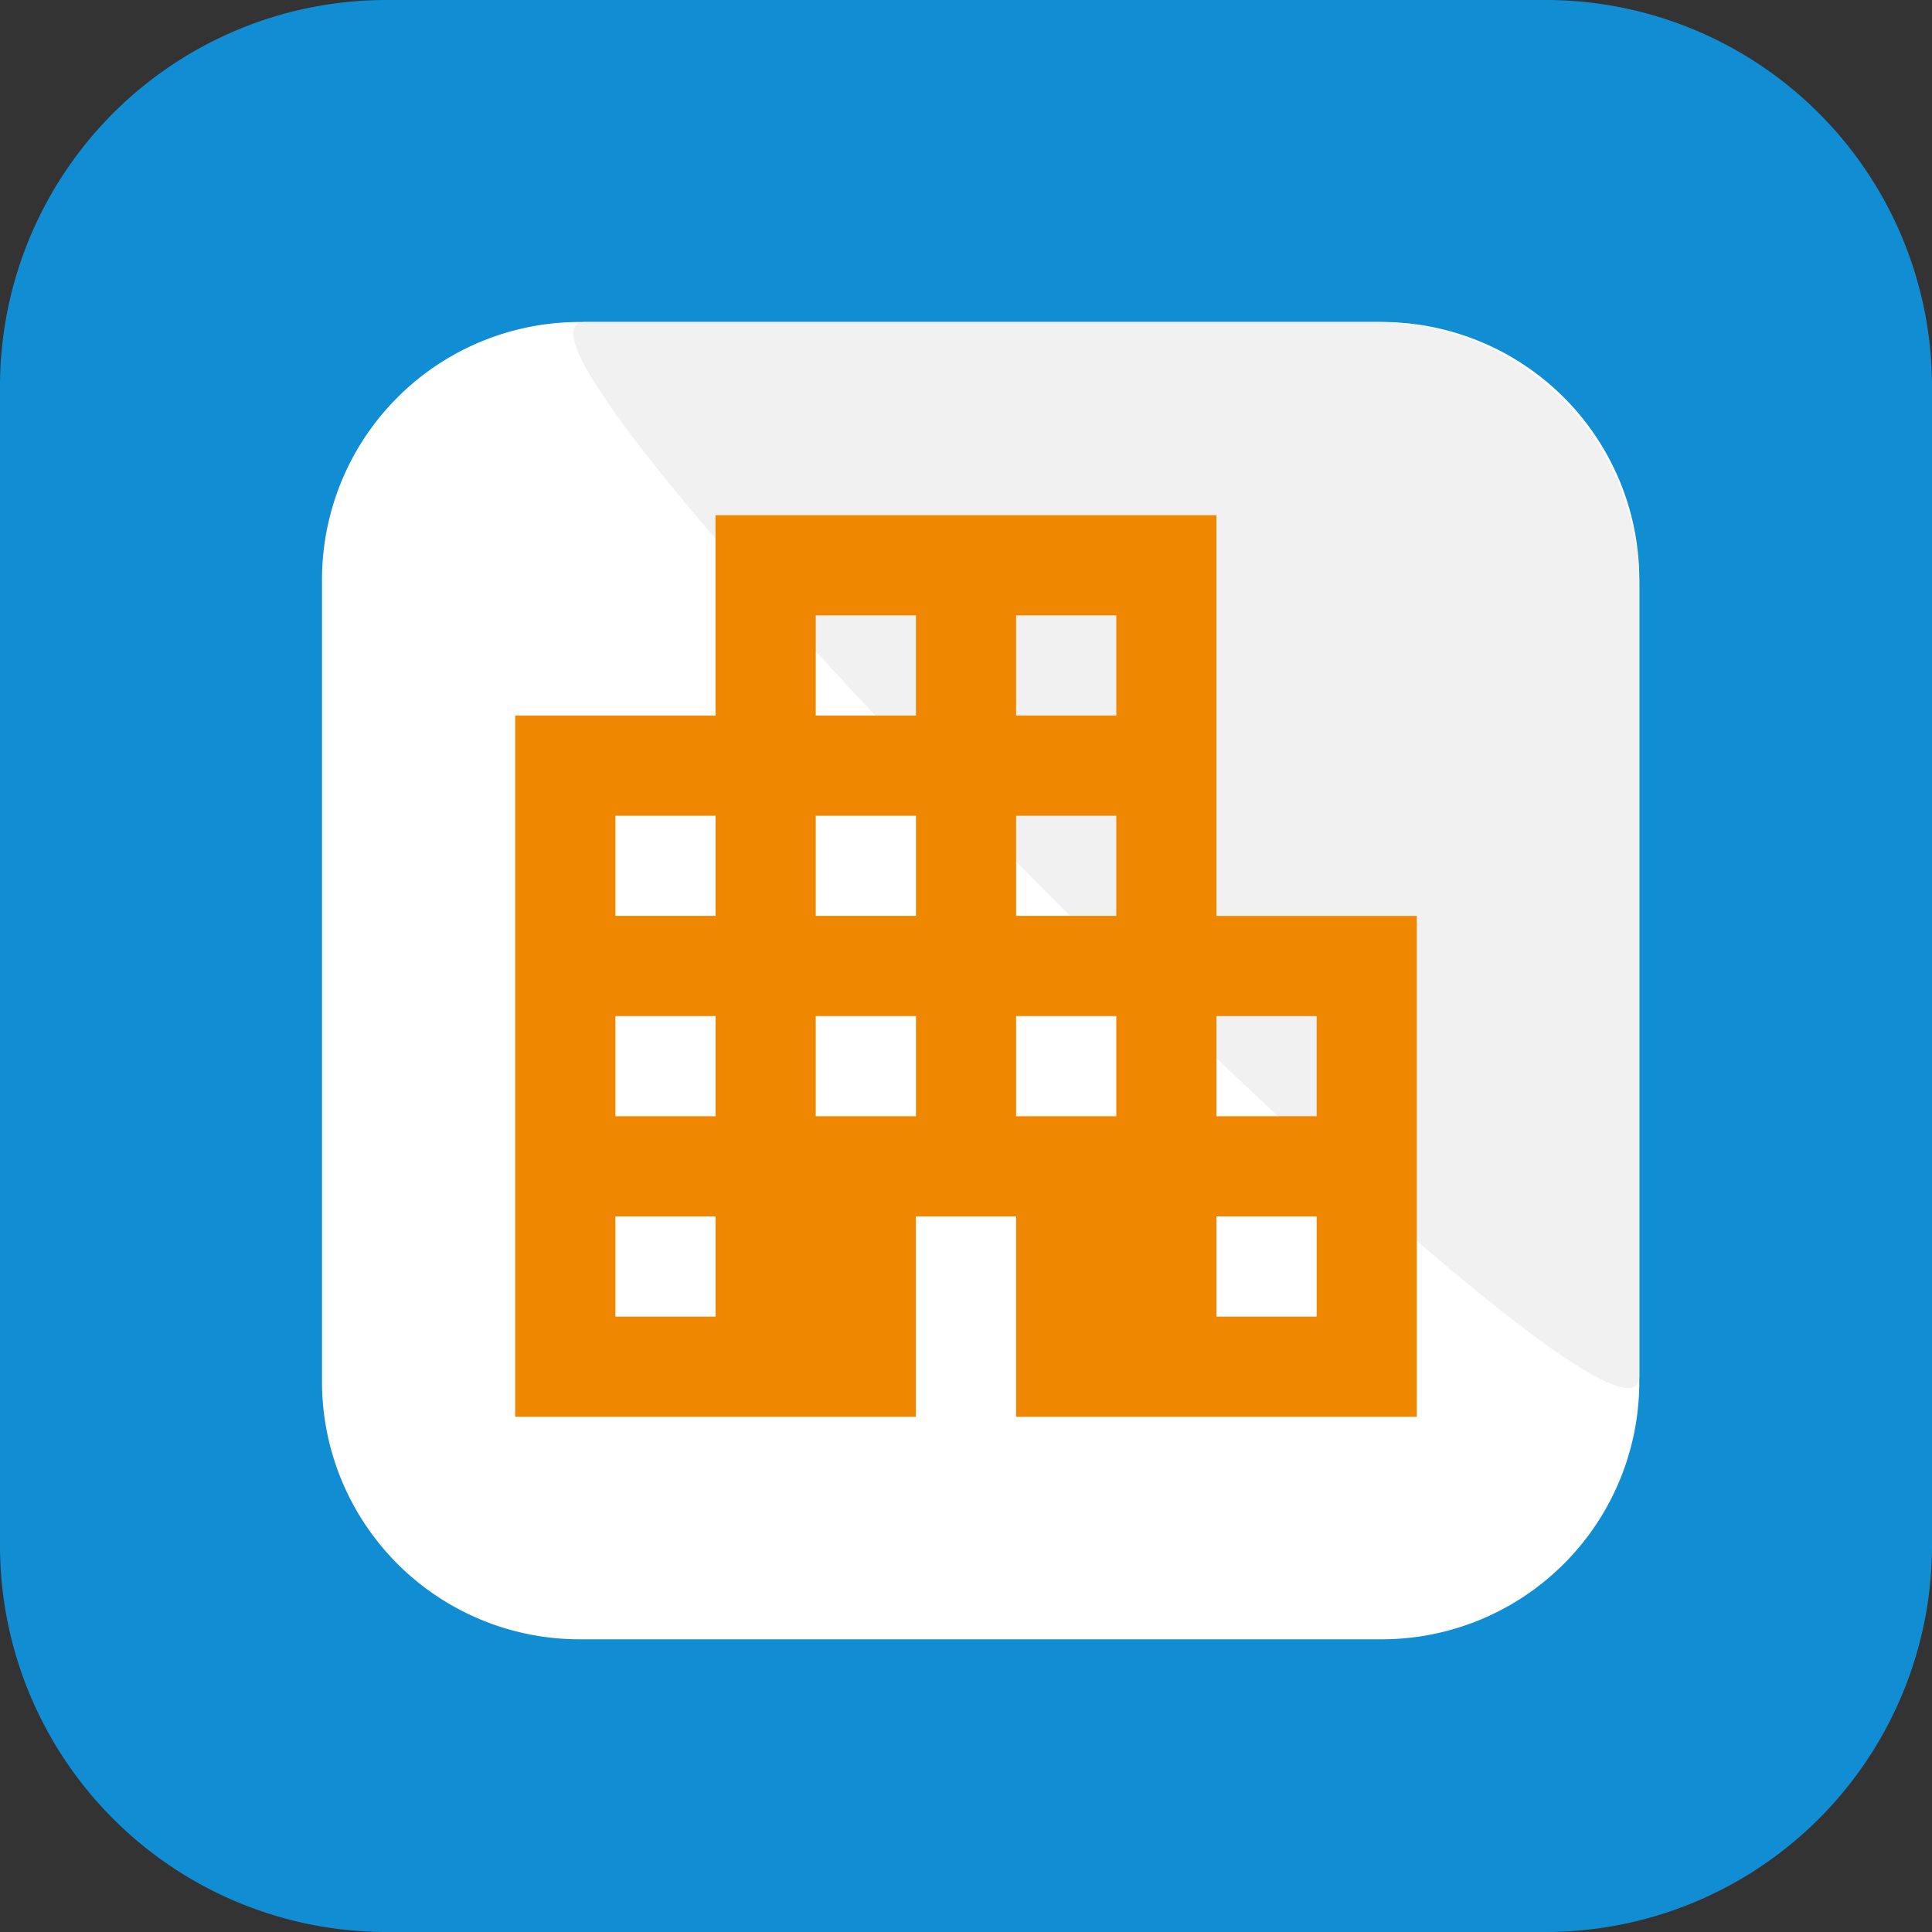
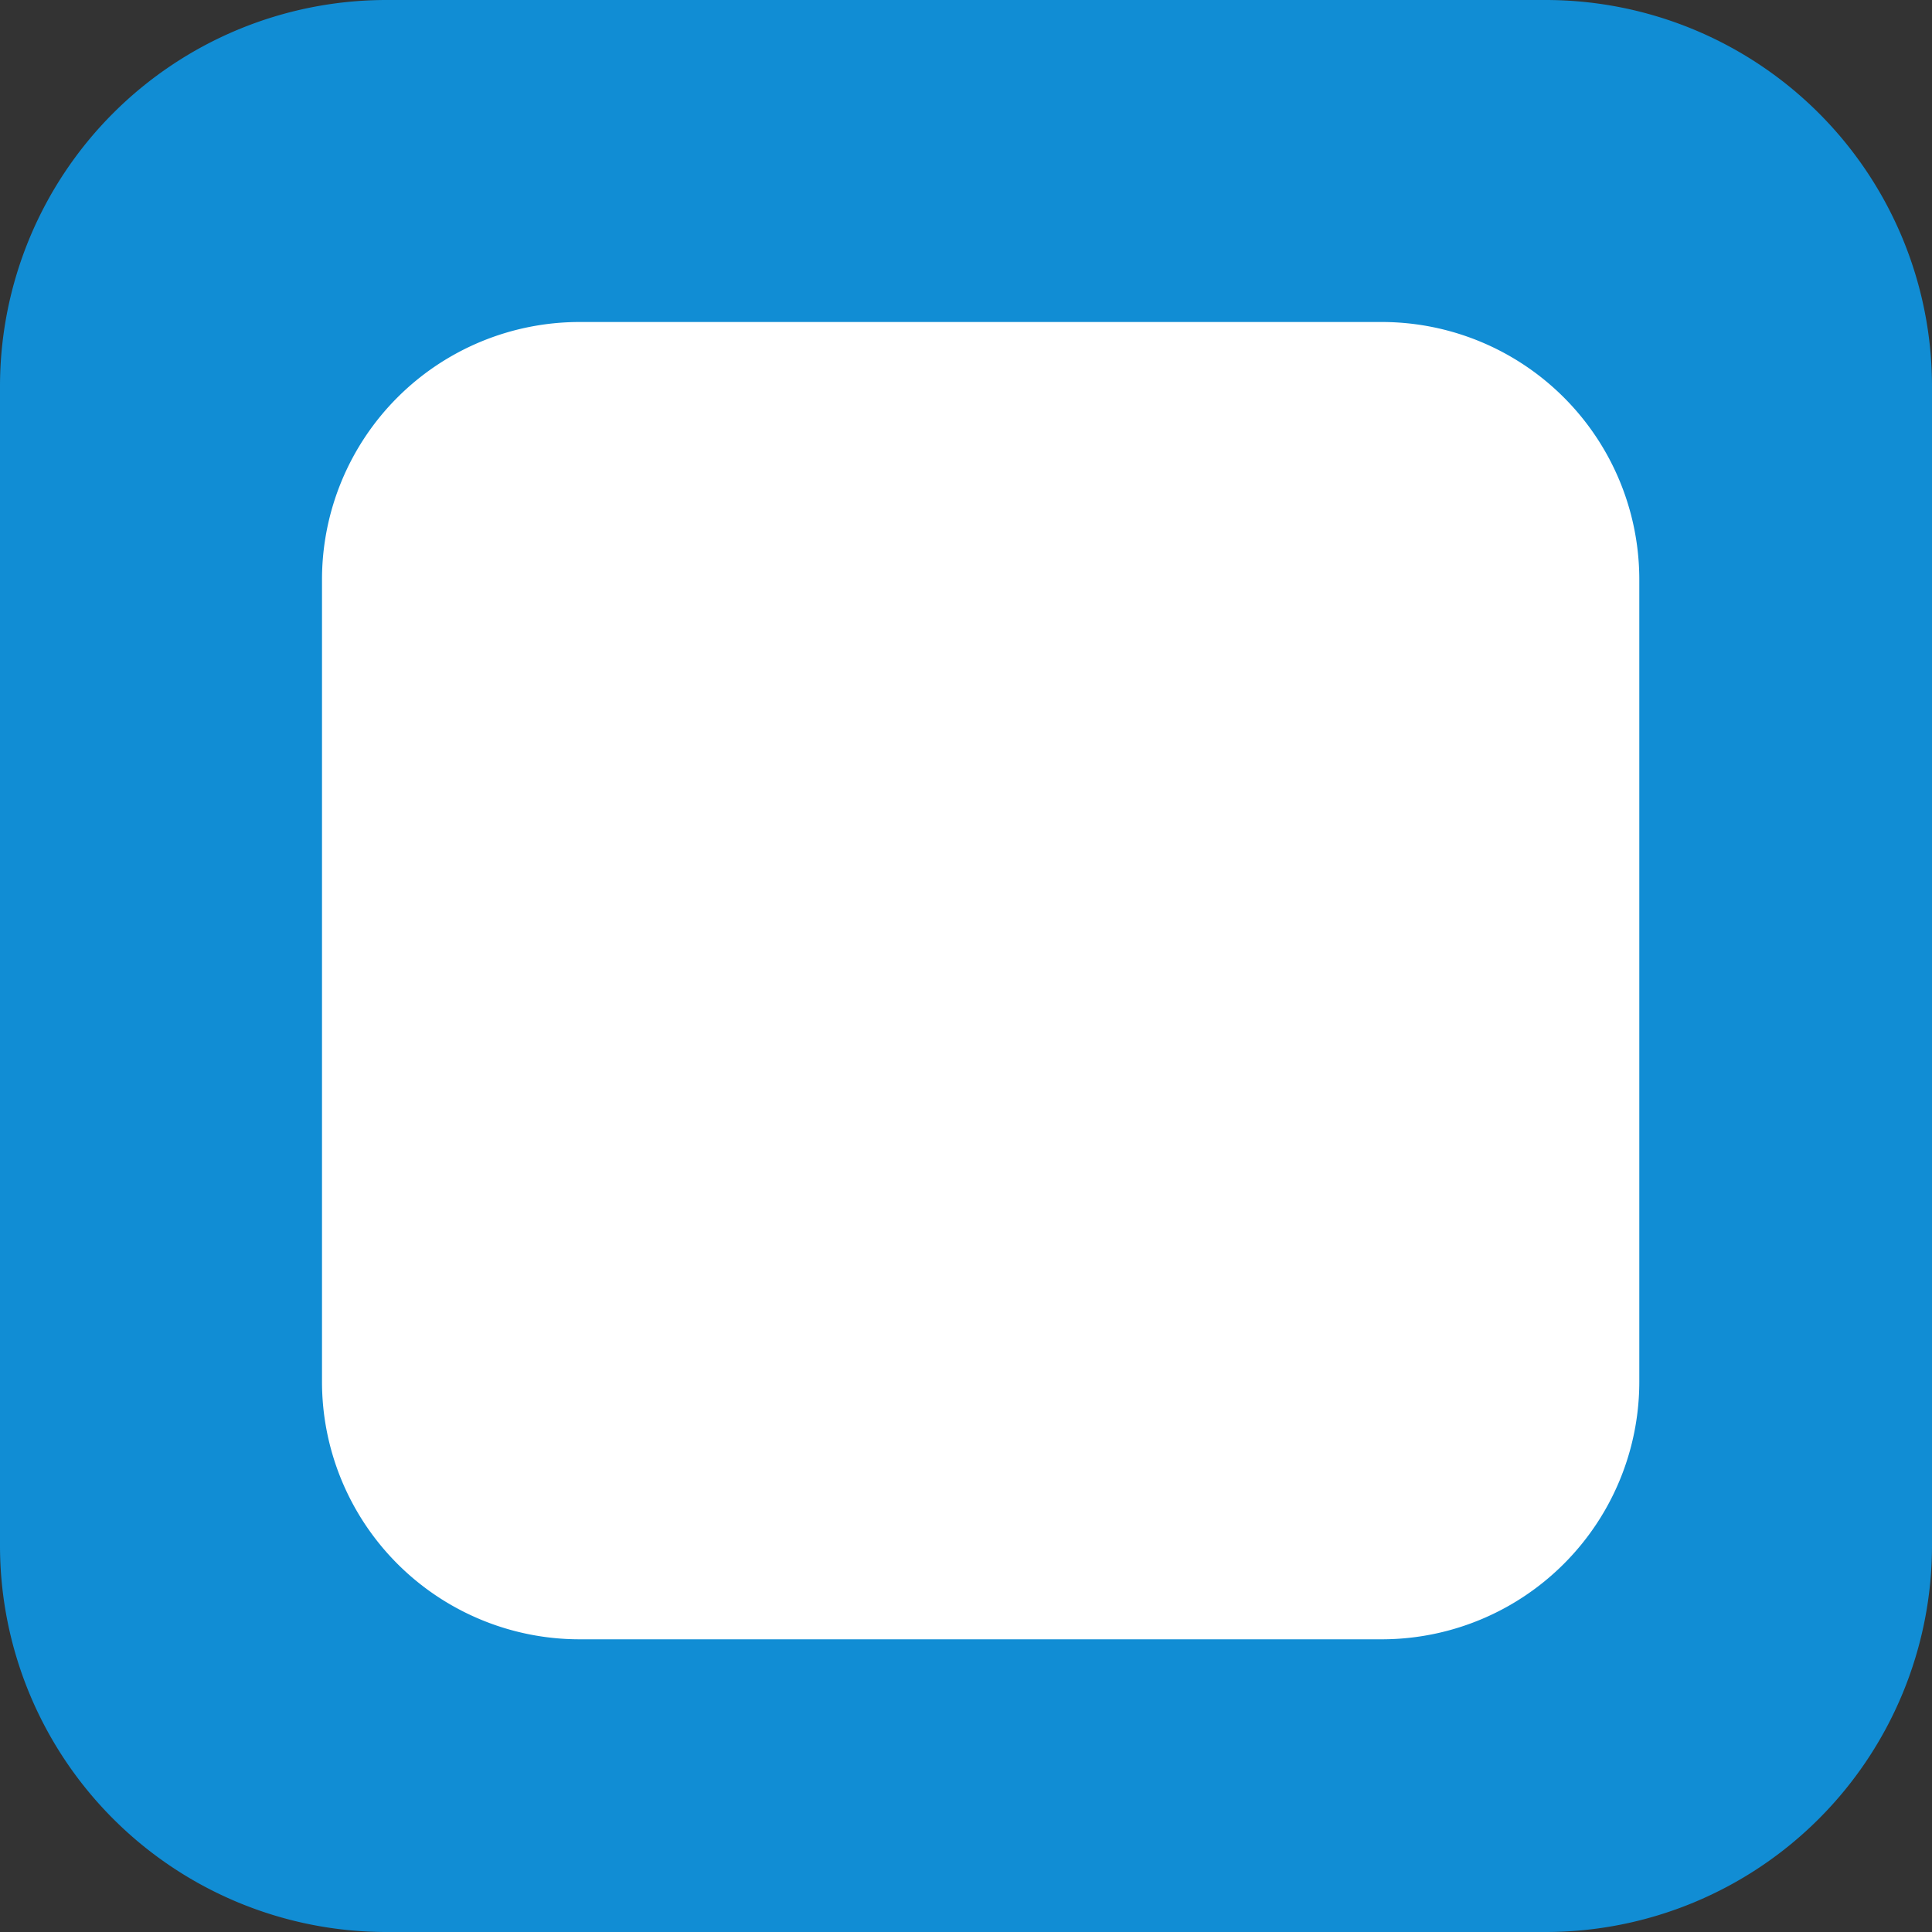
<svg xmlns="http://www.w3.org/2000/svg" width="30" height="30" viewBox="0 0 30 30">
  <rect x="0" y="0" width="30" height="30" fill="#333333" stroke="none" />
  <g id="icn-semesta-binus-square" transform="translate(-2000 -1979)">
    <path id="Path_3405" data-name="Path 3405" d="M6,0H24a6,6,0,0,1,6,6V24a6,6,0,0,1-6,6H6a6,6,0,0,1-6-6V6A6,6,0,0,1,6,0Z" transform="translate(2000 1979)" fill="#118dd4" />
    <path id="Path_3406" data-name="Path 3406" d="M4,0H16.455a4,4,0,0,1,4,4V16.455a4,4,0,0,1-4,4H4a4,4,0,0,1-4-4V4A4,4,0,0,1,4,0Z" transform="translate(2005 1984)" fill="#fff" />
-     <path id="Path_3404" data-name="Path 3404" d="M5.911,0H18.184a4.091,4.091,0,0,1,4.091,4.091V16.364C22.275,18.623,3.652,0,5.911,0Z" transform="translate(2003.18 1984)" fill="#f1f1f1" />
-     <path id="apartment_FILL1_wght400_GRAD0_opsz24" d="M120-826v-10.889h3.111V-840h7.778v6.222H134V-826h-6.222v-3.111h-1.556V-826Zm1.556-1.556h1.556v-1.555h-1.556Zm0-3.111h1.556v-1.555h-1.556Zm0-3.111h1.556v-1.555h-1.556Zm3.111,3.111h1.556v-1.555h-1.556Zm0-3.111h1.556v-1.555h-1.556Zm0-3.111h1.556v-1.555h-1.556Zm3.111,6.222h1.556v-1.555h-1.556Zm0-3.111h1.556v-1.555h-1.556Zm0-3.111h1.556v-1.555h-1.556Zm3.111,9.333h1.556v-1.555h-1.556Zm0-3.111h1.556v-1.555h-1.556Z" transform="translate(1888 2827)" fill="#f08701" />
  </g>
</svg>